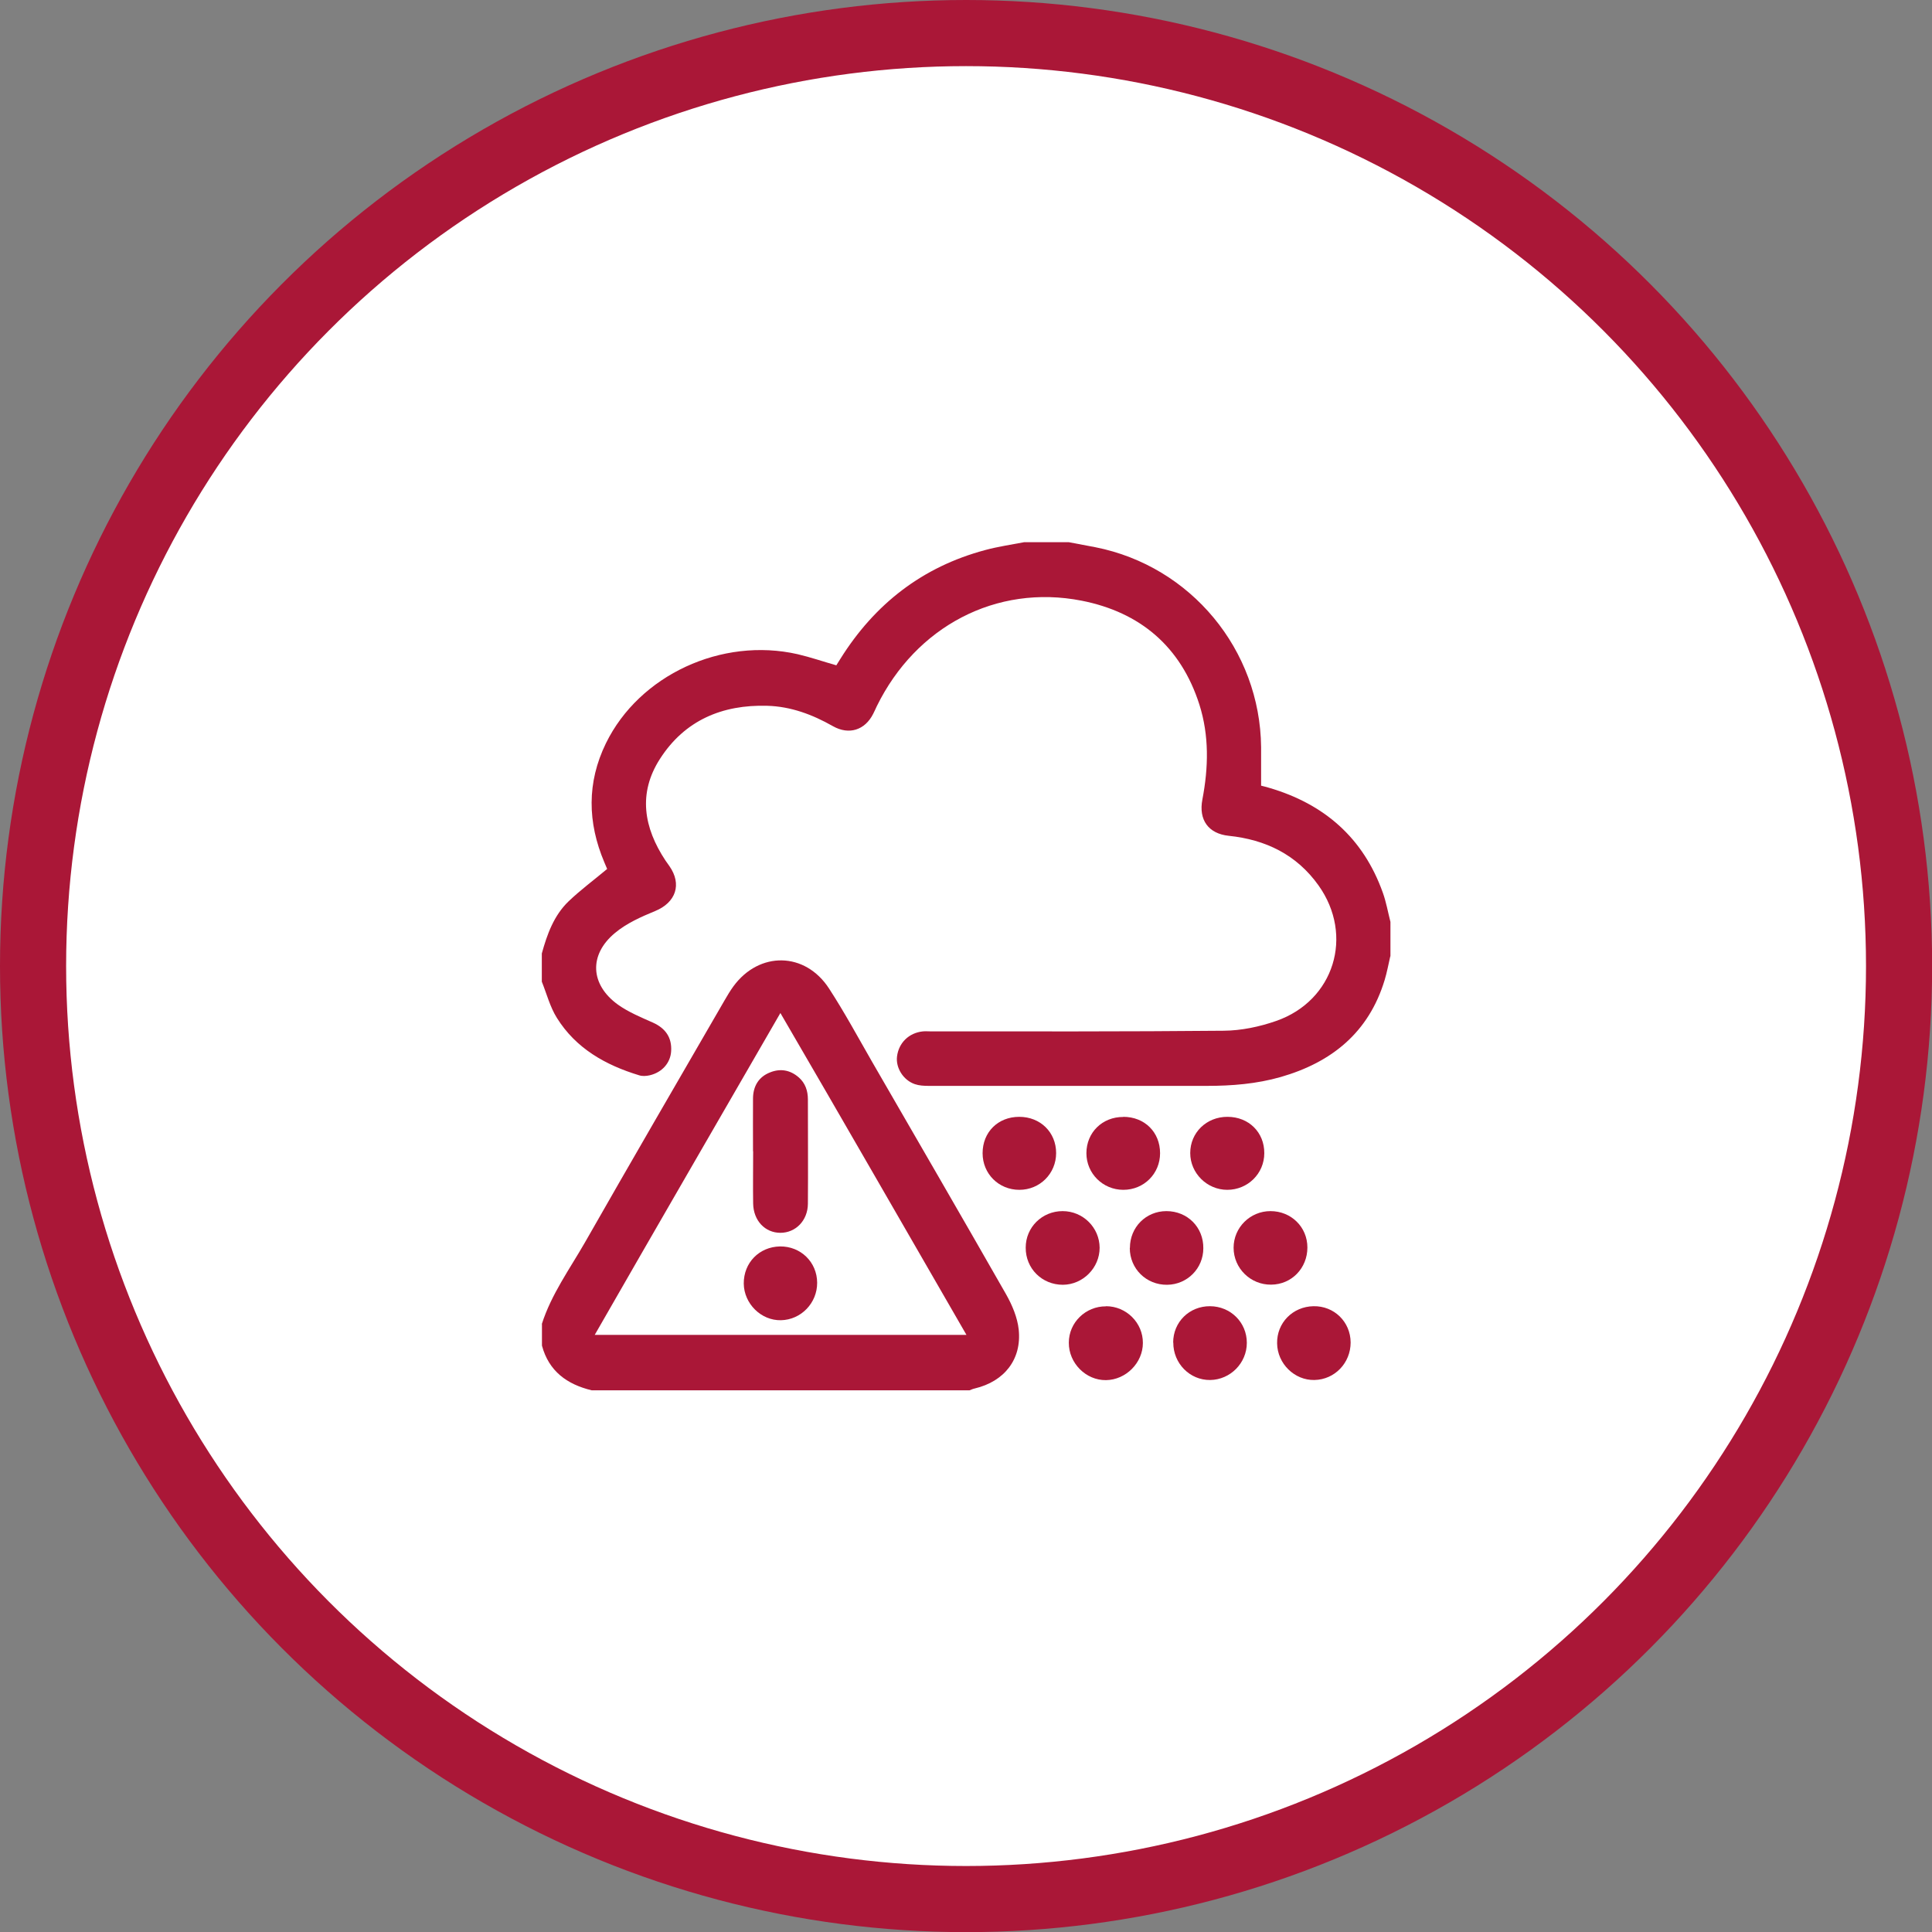
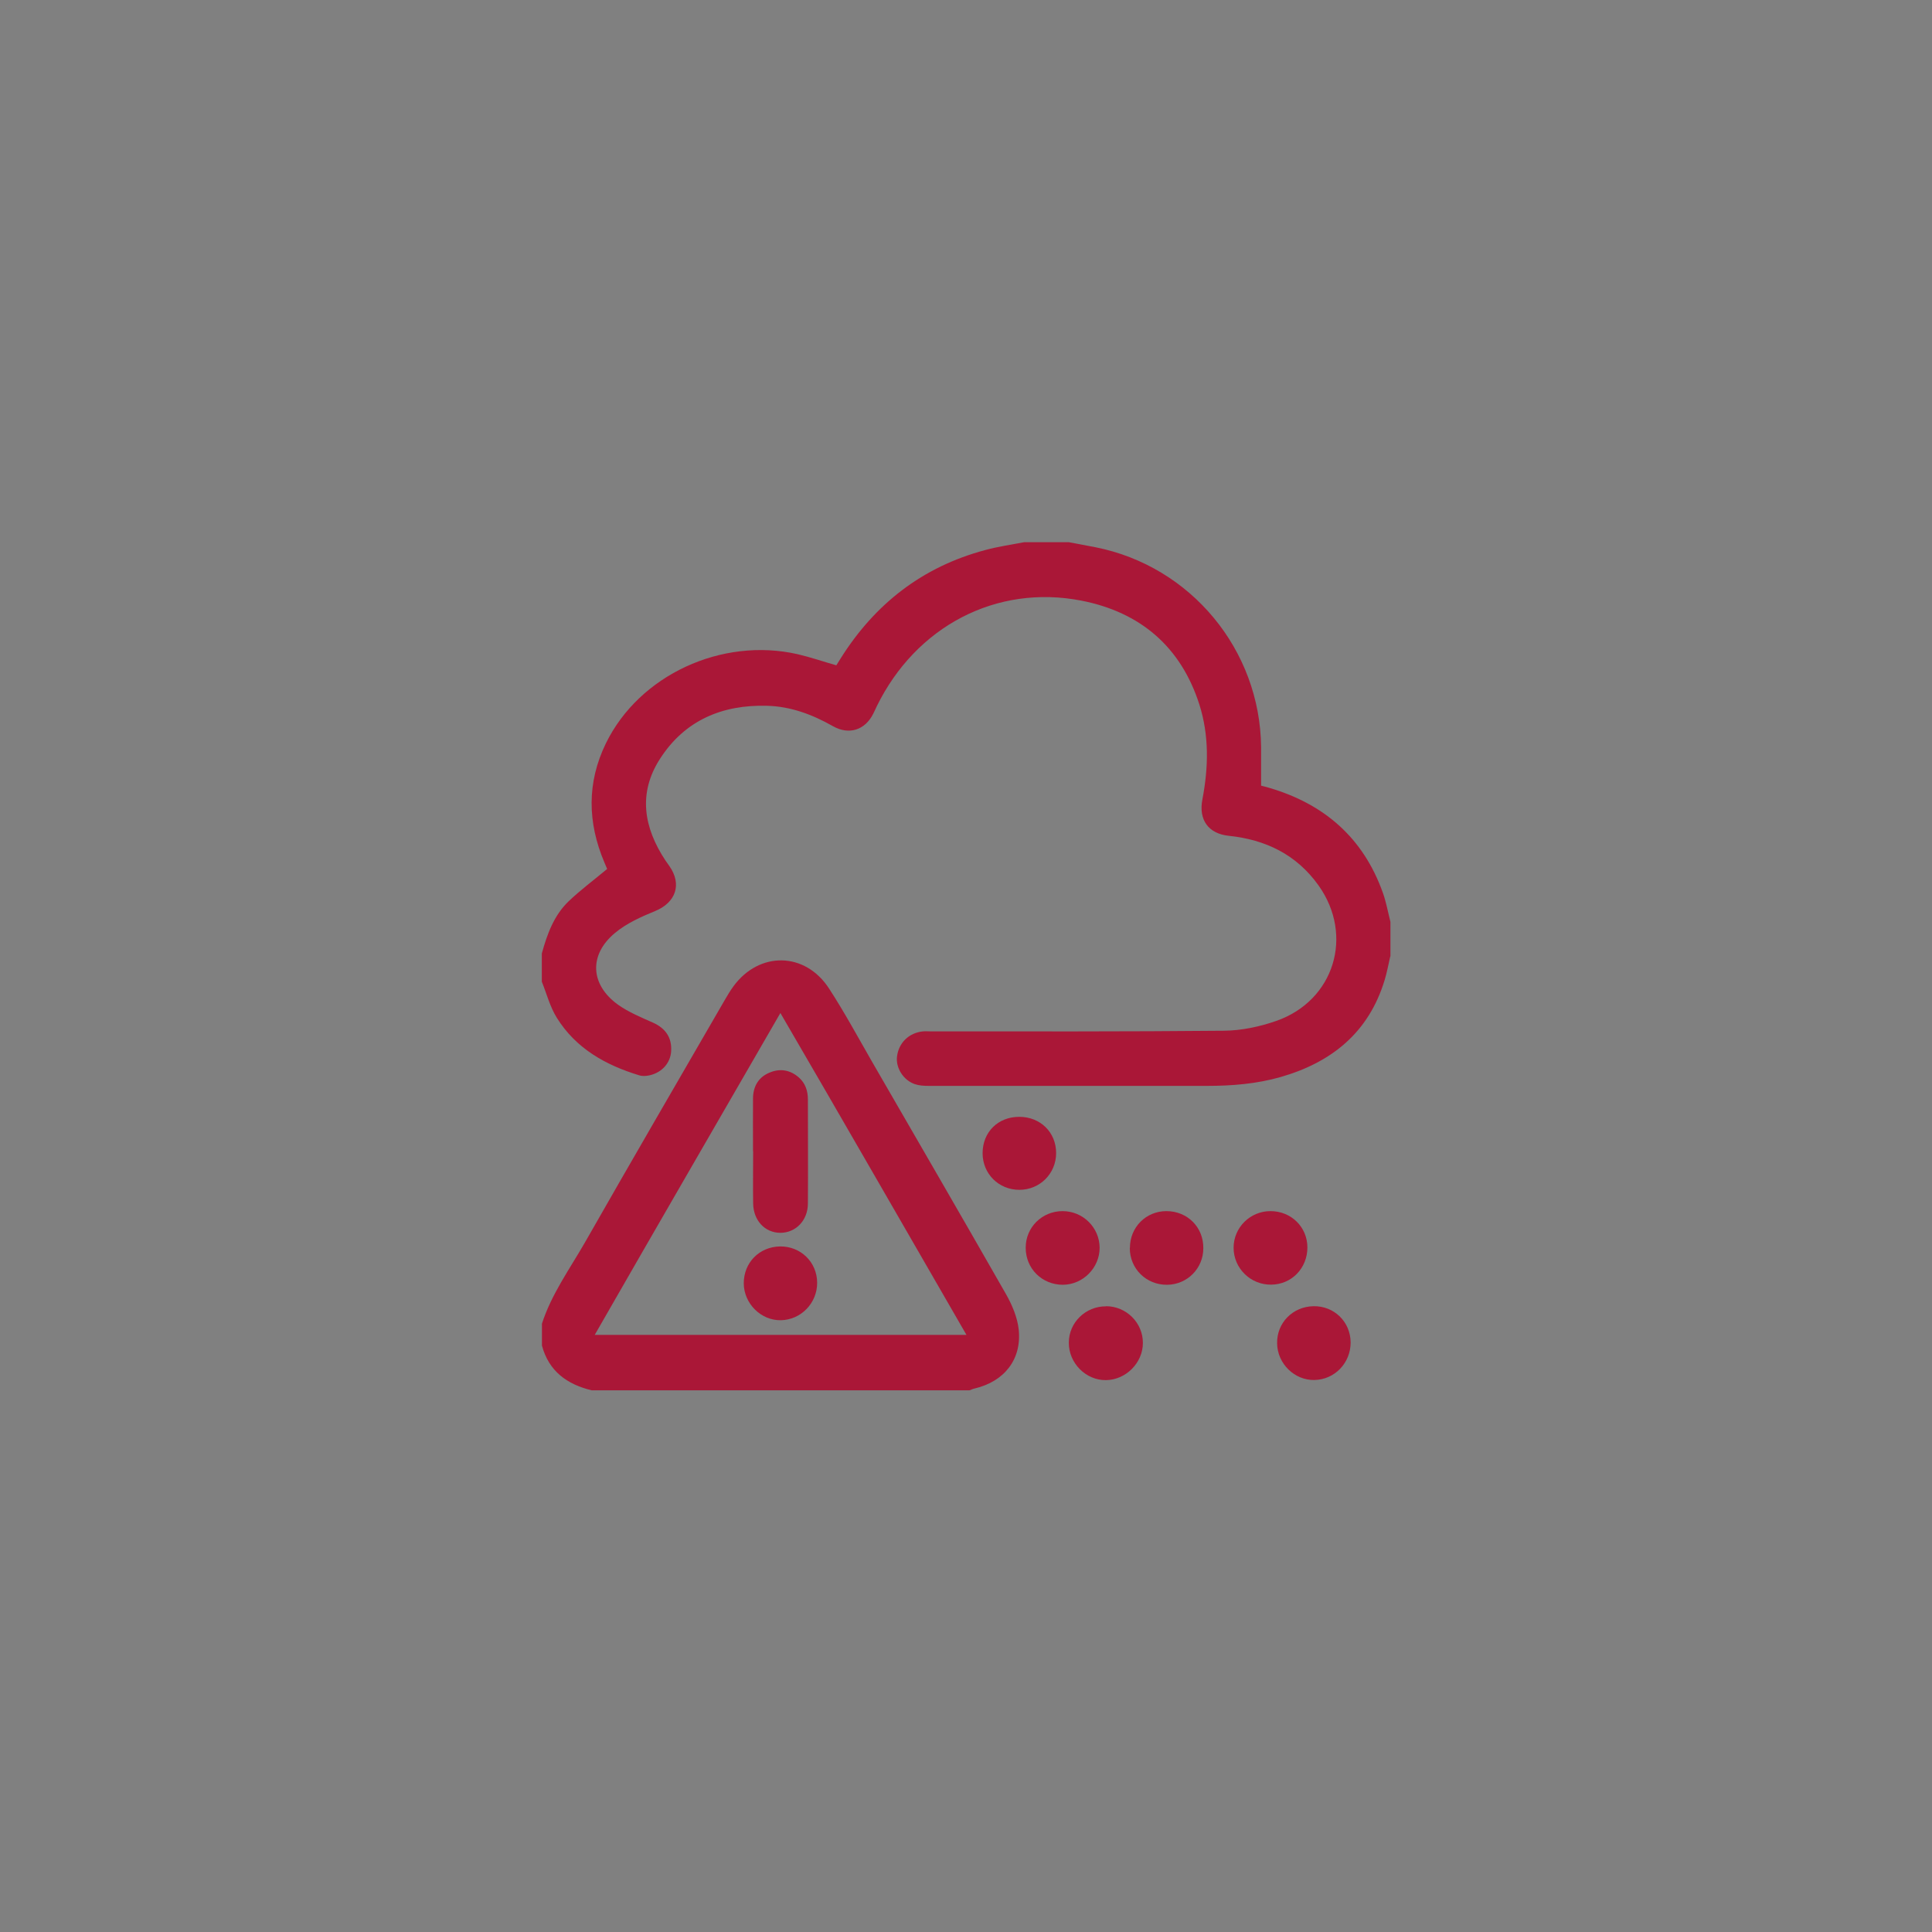
<svg xmlns="http://www.w3.org/2000/svg" id="uuid-bc554f92-dcd5-47c5-90eb-ee70a323e8d3" viewBox="0 0 146.09 146.09">
  <rect x="0" y="0" width="146.09" height="146.09" fill="#808080" stroke="none" />
-   <circle cx="73.05" cy="73.05" r="70.55" style="fill:#fff; stroke:#aa1737; stroke-miterlimit:10; stroke-width:5px;" />
  <g id="uuid-1e81a1d0-18e0-4923-8ba3-336ae618e312">
    <g>
      <path d="M105.13,72.3c-.14,.6-.25,1.22-.43,1.81-1.2,3.96-4,6.22-7.86,7.33-1.82,.52-3.69,.67-5.57,.67-7.02,0-14.04,0-21.05,0-.35,0-.72-.02-1.04-.13-.88-.3-1.46-1.24-1.35-2.1,.13-1.03,.9-1.78,1.95-1.89,.21-.02,.42,0,.63,0,7.37,0,14.75,.02,22.12-.05,1.33-.01,2.71-.3,3.97-.74,4.39-1.53,5.9-6.46,3.2-10.25-1.66-2.33-4-3.46-6.79-3.75-1.53-.16-2.29-1.2-1.99-2.75,.46-2.41,.52-4.82-.23-7.18-1.4-4.38-4.48-6.98-8.91-7.85-6.45-1.26-12.52,1.95-15.48,7.98-.09,.19-.17,.38-.27,.57-.62,1.24-1.83,1.63-3.05,.94-1.55-.88-3.18-1.49-4.96-1.54-3.41-.1-6.25,1.1-8.12,4.02-1.67,2.6-1.22,5.2,.42,7.68,.09,.14,.2,.27,.29,.41,.98,1.39,.49,2.77-1.07,3.41-1.07,.44-2.17,.93-3.04,1.66-1.99,1.65-1.87,3.91,.23,5.42,.8,.57,1.75,.96,2.65,1.36,.95,.43,1.43,1.13,1.37,2.15-.05,.89-.68,1.61-1.62,1.83-.26,.06-.56,.08-.8,0-2.54-.77-4.78-2.03-6.22-4.34-.52-.83-.77-1.82-1.14-2.74v-2.13c.4-1.45,.91-2.87,2.02-3.94,.9-.86,1.9-1.6,2.93-2.46,0,.11,.01,.06,0,.03-.07-.17-.15-.34-.22-.52-1.28-3.02-1.33-6.04,.12-9.01,2.52-5.15,8.75-8.04,14.5-6.73,.98,.23,1.94,.56,2.92,.84,.1-.16,.2-.32,.3-.48,2.6-4.16,6.21-6.97,10.97-8.24,.96-.26,1.95-.4,2.93-.59,1.13,0,2.26,0,3.38,0,.67,.13,1.34,.25,2.01,.38,7.22,1.43,12.46,7.76,12.53,15.12,0,.95,0,1.91,0,2.91-.04-.03-.03-.01,0,0,.2,.05,.4,.1,.6,.16,4.17,1.22,7.12,3.78,8.6,7.92,.26,.72,.39,1.48,.58,2.22v2.63Z" style="fill:#aa1737;" />
      <path d="M40.97,100.12c.72-2.25,2.1-4.15,3.26-6.17,3.49-6.12,7.03-12.21,10.56-18.31,.21-.36,.42-.72,.67-1.06,1.95-2.66,5.42-2.62,7.23,.17,1.17,1.8,2.19,3.69,3.26,5.55,3.38,5.85,6.77,11.69,10.12,17.56,.46,.81,.86,1.75,.96,2.67,.24,2.26-1.09,3.93-3.32,4.46-.14,.03-.27,.09-.4,.14h-28.57c-1.86-.45-3.24-1.44-3.76-3.38v-1.63Zm32.11,.82c-4.72-8.17-9.32-16.19-14.07-24.34-4.75,8.23-9.39,16.23-14.04,24.34h28.1Z" style="fill:#aa1737;" />
      <path d="M85.44,94.36c0-1.56,1.21-2.78,2.76-2.78,1.59,0,2.81,1.22,2.79,2.81,0,1.52-1.21,2.74-2.73,2.76-1.58,.02-2.83-1.21-2.83-2.78Z" style="fill:#aa1737;" />
      <path d="M96.07,91.58c1.56,0,2.79,1.2,2.79,2.75,0,1.56-1.19,2.8-2.74,2.81-1.56,.02-2.84-1.24-2.84-2.79,0-1.53,1.25-2.77,2.79-2.77Z" style="fill:#aa1737;" />
      <path d="M83.63,98.77c1.54,0,2.8,1.26,2.79,2.78,0,1.5-1.28,2.79-2.79,2.81-1.52,.02-2.82-1.29-2.81-2.83,0-1.53,1.27-2.76,2.81-2.75Z" style="fill:#aa1737;" />
-       <path d="M88.71,101.52c0-1.56,1.23-2.76,2.79-2.75,1.56,.01,2.78,1.23,2.78,2.77,0,1.53-1.25,2.79-2.77,2.81-1.54,.02-2.8-1.26-2.79-2.83Z" style="fill:#aa1737;" />
      <path d="M80.35,91.58c1.54,0,2.79,1.24,2.8,2.77,0,1.52-1.26,2.79-2.78,2.8-1.58,0-2.82-1.23-2.81-2.81,0-1.54,1.24-2.76,2.79-2.76Z" style="fill:#aa1737;" />
-       <path d="M84.94,84.45c1.61,0,2.78,1.16,2.78,2.75,0,1.55-1.22,2.77-2.78,2.77-1.54,0-2.79-1.23-2.79-2.77,0-1.56,1.2-2.75,2.79-2.74Z" style="fill:#aa1737;" />
-       <path d="M92.82,84.45c1.6,0,2.79,1.17,2.78,2.75,0,1.54-1.25,2.77-2.8,2.77-1.53,0-2.8-1.26-2.8-2.78,0-1.55,1.23-2.74,2.81-2.74Z" style="fill:#aa1737;" />
      <path d="M77.07,84.45c1.6,0,2.79,1.17,2.79,2.74,0,1.55-1.23,2.78-2.78,2.78-1.56,0-2.78-1.21-2.78-2.77,0-1.59,1.16-2.75,2.77-2.75Z" style="fill:#aa1737;" />
      <path d="M102.13,101.51c0,1.55-1.2,2.81-2.74,2.84-1.51,.03-2.8-1.24-2.82-2.77-.03-1.55,1.18-2.78,2.75-2.81,1.56-.03,2.8,1.18,2.81,2.74Z" style="fill:#aa1737;" />
      <path d="M56.94,87.05c0-1.34-.01-2.67,0-4,.01-.91,.42-1.62,1.29-1.96,.77-.31,1.51-.19,2.16,.37,.51,.44,.7,1.03,.7,1.68,0,2.63,.02,5.26,0,7.88-.01,1.28-.93,2.2-2.08,2.2-1.16,0-2.04-.92-2.06-2.22-.02-1.31,0-2.63,0-3.94h0Z" style="fill:#aa1737;" />
      <path d="M61.79,96.99c.01,1.54-1.22,2.81-2.74,2.84-1.5,.03-2.79-1.25-2.81-2.77-.01-1.58,1.17-2.78,2.74-2.81,1.56-.02,2.8,1.18,2.81,2.74Z" style="fill:#aa1737;" />
    </g>
  </g>
</svg>